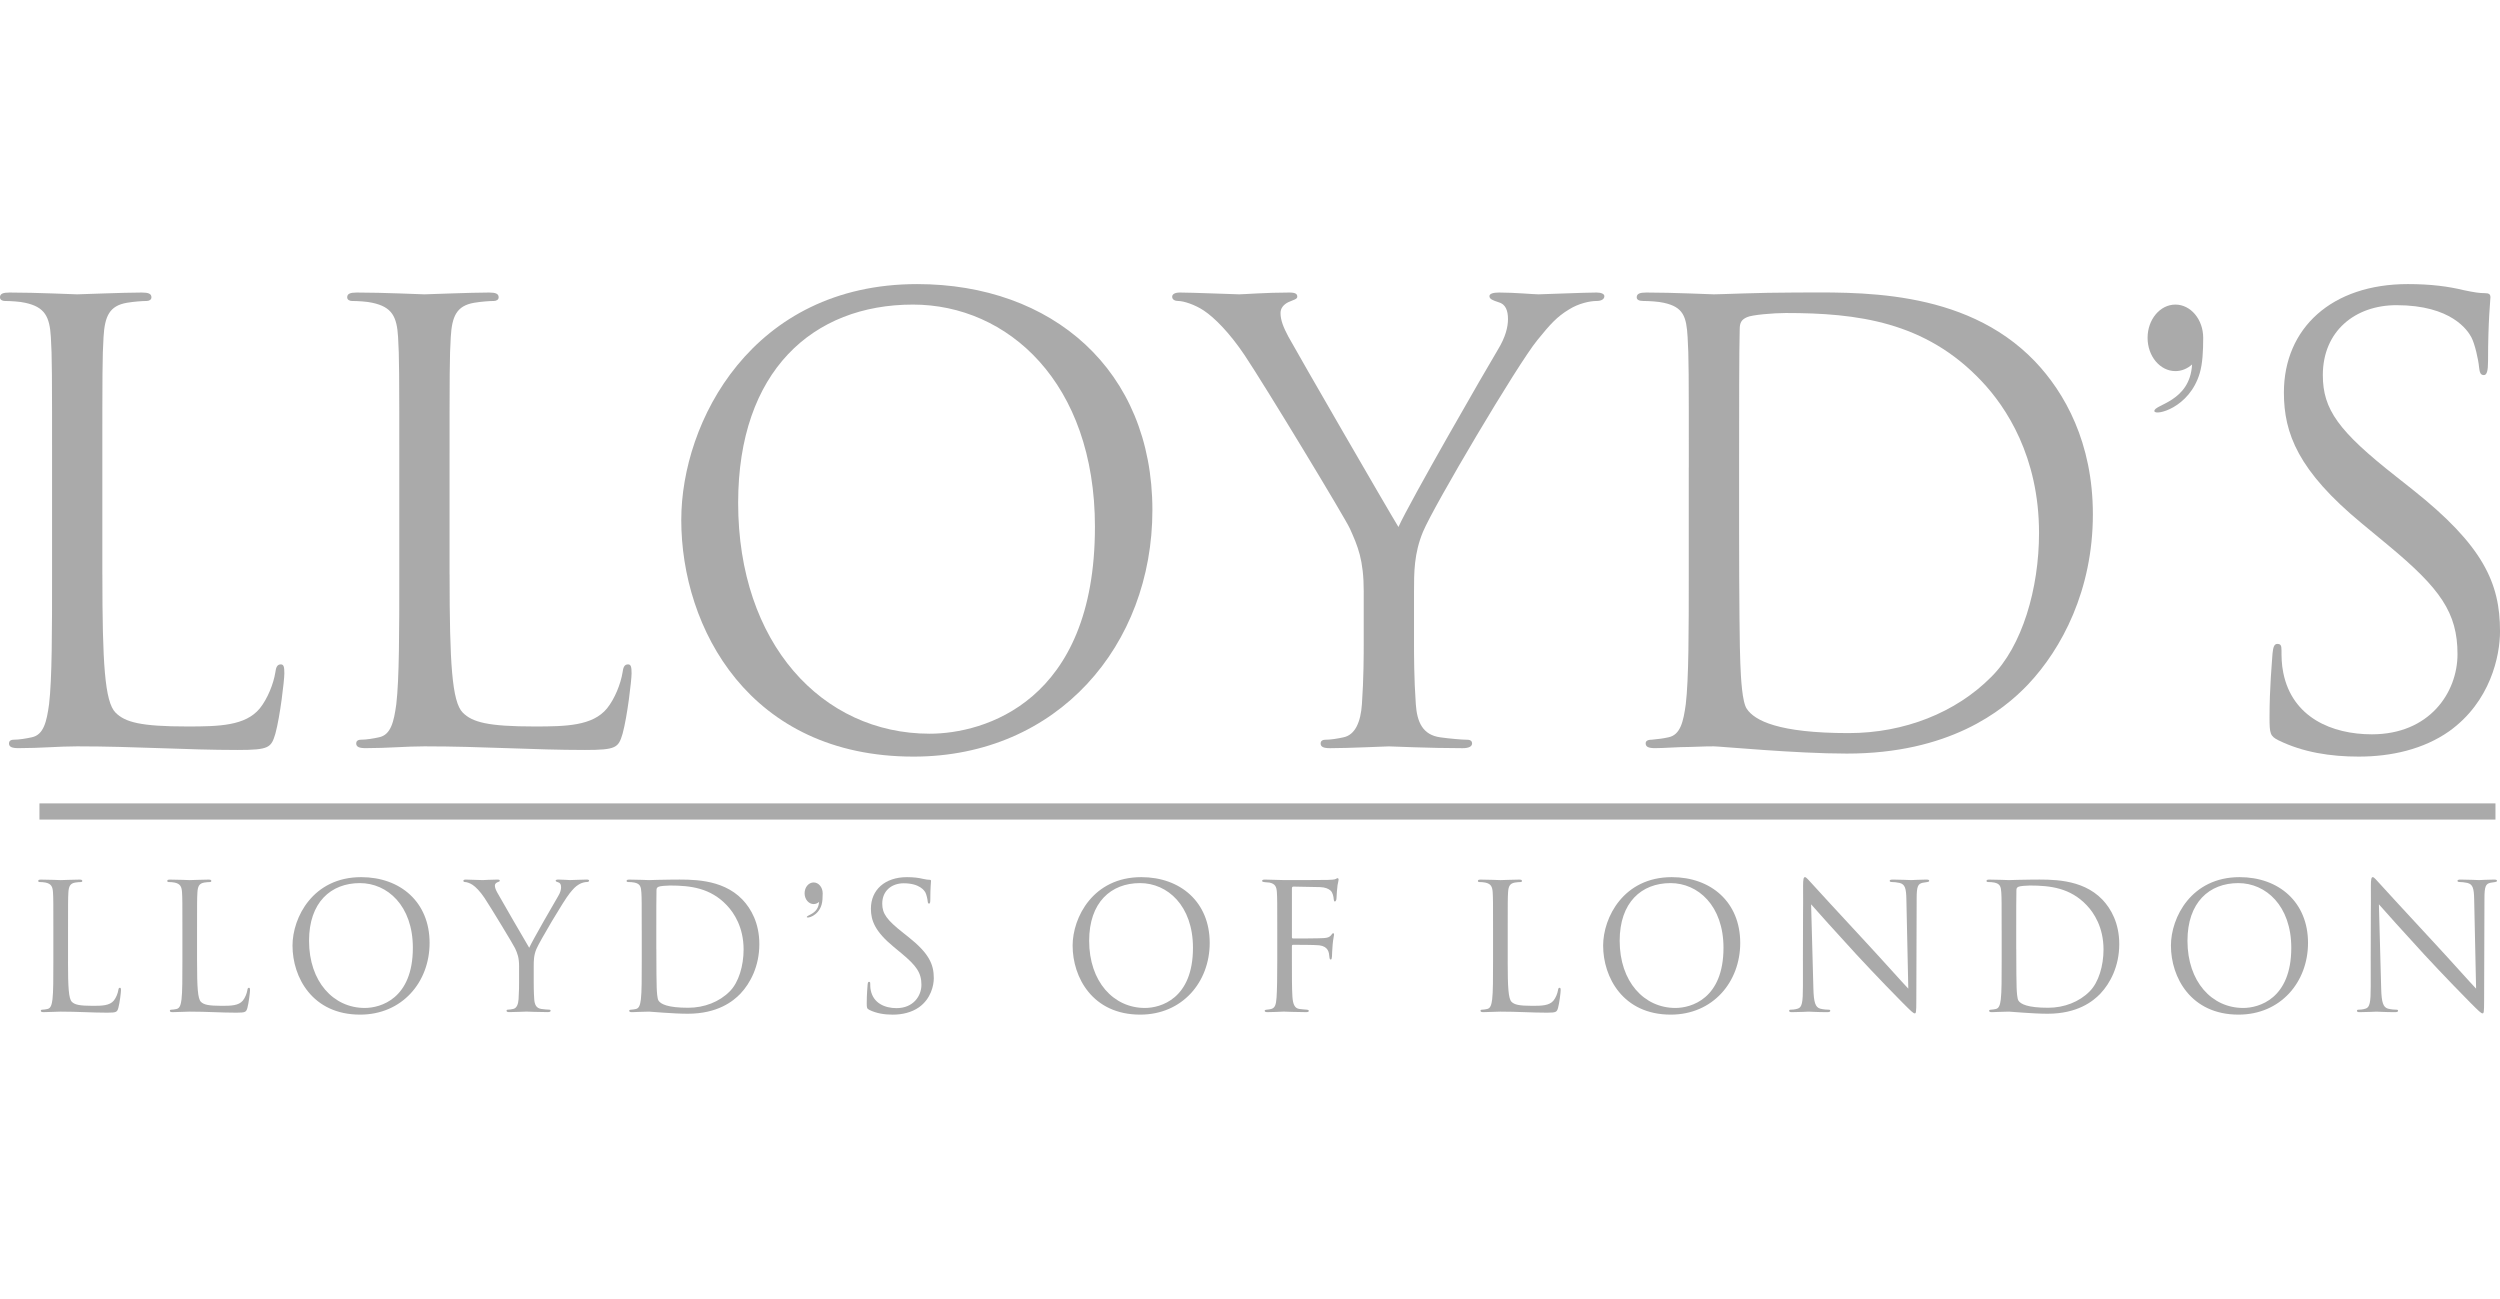
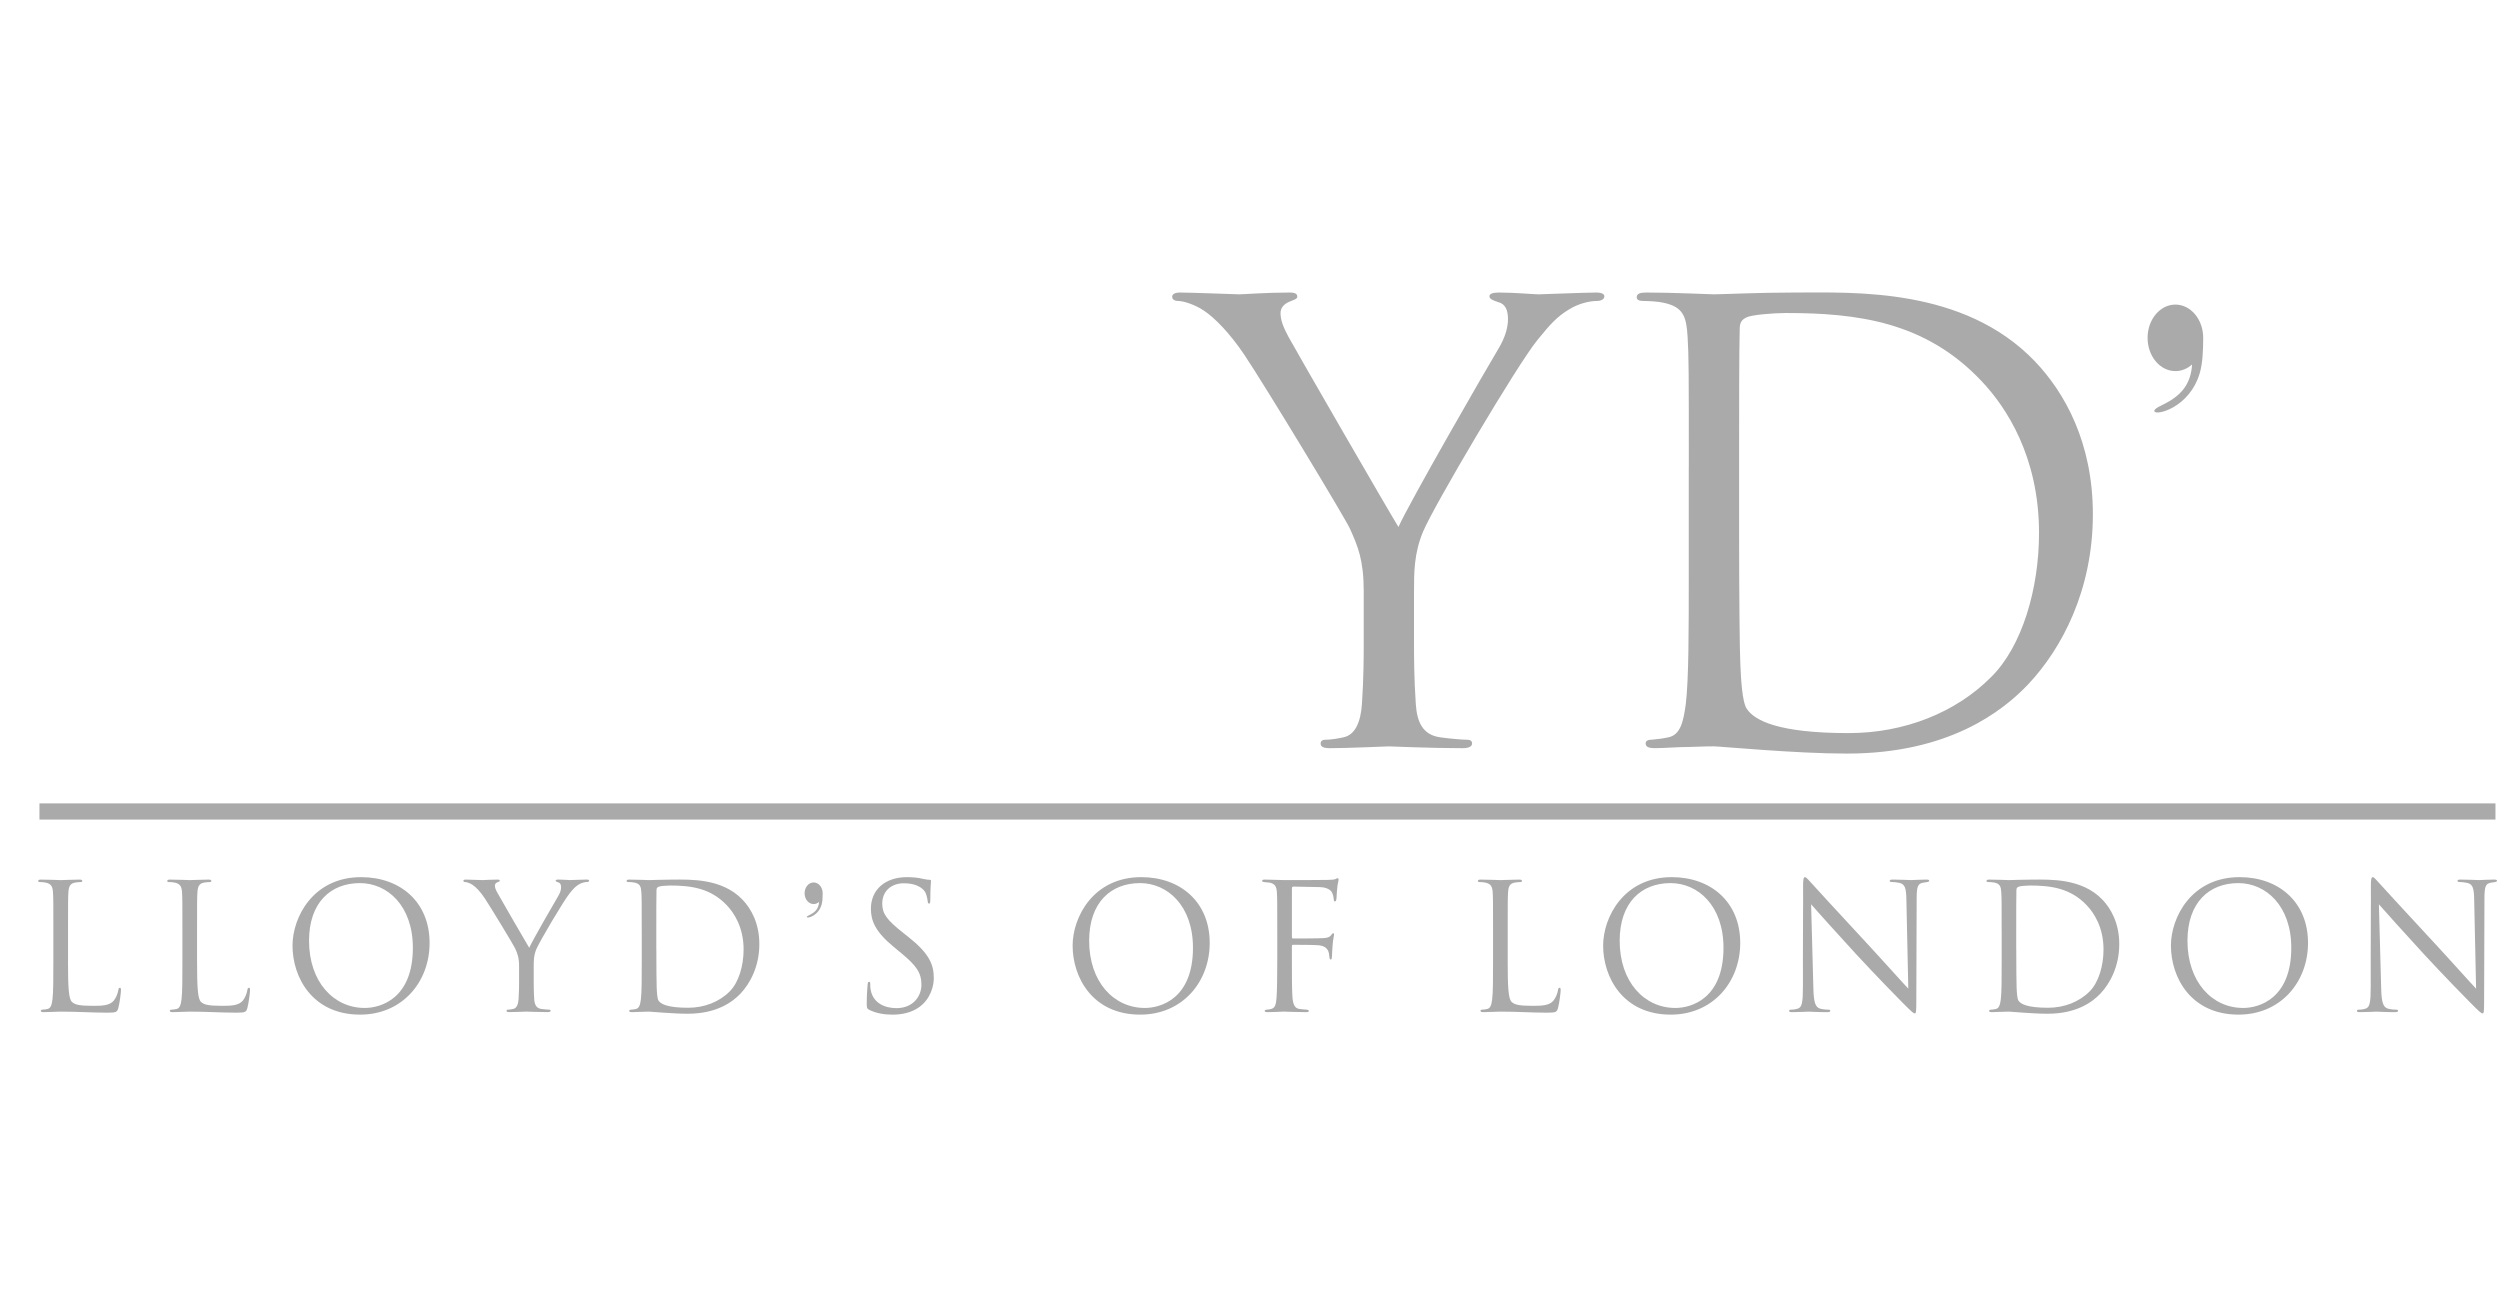
<svg xmlns="http://www.w3.org/2000/svg" id="Layer_1" data-name="Layer 1" viewBox="0 0 154 80">
  <g id="lloyds-of-lodon">
    <g>
-       <path d="m6.306,35.395c0,5.457.147,7.834.811,8.502.59.594,1.549.854,4.425.854,1.954,0,3.577-.037,4.462-1.114.479-.594.848-1.522.959-2.228.037-.297.111-.483.332-.483.184,0,.221.148.221.557s-.258,2.636-.553,3.713c-.258.854-.369,1.002-2.323,1.002-3.171,0-6.306-.223-9.883-.223-1.143,0-2.249.111-3.614.111-.406,0-.59-.074-.59-.297,0-.111.074-.223.295-.223.332,0,.774-.074,1.106-.148.737-.148.922-.965,1.069-2.042.184-1.559.184-4.492.184-8.056v-6.534c0-5.792,0-6.831-.074-8.019-.074-1.262-.369-1.856-1.586-2.116-.295-.074-.922-.111-1.254-.111-.148,0-.295-.074-.295-.223,0-.223.184-.297.59-.297,1.659,0,3.983.111,4.167.111s2.876-.111,3.983-.111c.406,0,.59.074.59.297,0,.148-.147.223-.295.223-.258,0-.774.037-1.217.111-1.069.186-1.364.817-1.438,2.116-.074,1.188-.074,2.228-.074,8.019v6.608Z" fill="#aaa" stroke-width="0" />
-       <path d="m27.695,35.395c0,5.457.147,7.834.811,8.502.59.594,1.549.854,4.425.854,1.954,0,3.577-.037,4.462-1.114.479-.594.848-1.522.959-2.228.037-.297.111-.483.332-.483.184,0,.221.148.221.557s-.258,2.636-.553,3.713c-.258.854-.369,1.002-2.323,1.002-3.171,0-6.306-.223-9.883-.223-1.143,0-2.249.111-3.614.111-.406,0-.59-.074-.59-.297,0-.111.074-.223.295-.223.332,0,.774-.074,1.106-.148.738-.148.922-.965,1.069-2.042.184-1.559.184-4.492.184-8.056v-6.534c0-5.792,0-6.831-.074-8.019-.074-1.262-.369-1.856-1.586-2.116-.295-.074-.922-.111-1.254-.111-.147,0-.295-.074-.295-.223,0-.223.184-.297.59-.297,1.659,0,3.983.111,4.167.111s2.876-.111,3.983-.111c.406,0,.59.074.59.297,0,.148-.147.223-.295.223-.258,0-.774.037-1.217.111-1.069.186-1.364.817-1.438,2.116-.074,1.188-.074,2.228-.074,8.019v6.608Z" fill="#aaa" stroke-width="0" />
-       <path d="m41.967,32.016c0-6.014,4.351-14.516,14.529-14.516,8.297,0,14.492,5.272,14.492,13.922,0,8.316-5.826,15.185-14.714,15.185-10.104,0-14.308-7.908-14.308-14.591Zm25.482.446c0-8.91-5.384-13.7-11.211-13.7-6.158,0-10.768,4.084-10.768,12.215,0,8.65,5.163,14.219,11.8,14.219,3.319,0,10.178-1.931,10.178-12.734Z" fill="#aaa" stroke-width="0" />
      <path d="m84.007,36.471c0-2.005-.369-2.822-.848-3.898-.258-.594-5.2-8.762-6.49-10.692-.922-1.374-1.844-2.302-2.508-2.747-.553-.371-1.254-.594-1.586-.594-.184,0-.369-.074-.369-.26,0-.148.147-.26.479-.26.701,0,3.466.111,3.651.111.258,0,1.659-.111,3.097-.111.406,0,.479.111.479.26s-.221.186-.553.334c-.295.149-.479.371-.479.668,0,.445.184.891.479,1.448.59,1.077,6.121,10.655,6.785,11.732.701-1.559,5.384-9.69,6.121-10.915.479-.78.627-1.411.627-1.893,0-.52-.147-.928-.59-1.04-.332-.111-.553-.185-.553-.371,0-.148.221-.223.59-.223.959,0,2.139.111,2.434.111.221,0,2.876-.111,3.577-.111.258,0,.479.074.479.223,0,.186-.184.297-.479.297-.406,0-1.106.148-1.696.52-.738.445-1.143.891-1.955,1.893-1.217,1.485-6.379,10.21-7.043,11.806-.553,1.337-.553,2.487-.553,3.713v3.193c0,.594,0,2.153.111,3.713.074,1.077.406,1.893,1.512,2.042.516.074,1.328.148,1.659.148.221,0,.295.111.295.223,0,.186-.184.297-.59.297-2.028,0-4.351-.111-4.536-.111s-2.508.111-3.614.111c-.406,0-.59-.074-.59-.297,0-.111.074-.223.295-.223.332,0,.774-.074,1.106-.148.738-.148,1.069-.965,1.143-2.042.111-1.559.111-3.119.111-3.713v-3.193Z" fill="#aaa" stroke-width="0" />
      <path d="m104.031,28.786c0-5.792,0-6.831-.074-8.019-.074-1.262-.258-1.856-1.475-2.116-.295-.074-.922-.111-1.254-.111-.258,0-.406-.074-.406-.223,0-.223.184-.297.59-.297,1.659,0,3.983.111,4.167.111.443,0,2.766-.111,4.978-.111,3.651,0,10.399-.334,14.787,4.232,1.844,1.931,3.577,5.012,3.577,9.43,0,4.678-1.918,8.279-3.983,10.47-1.586,1.671-4.905,4.269-11.174,4.269-1.586,0-3.54-.111-5.126-.223-1.623-.111-2.876-.223-3.061-.223-.074,0-.701,0-1.475.037-.737,0-1.586.074-2.139.074-.406,0-.59-.074-.59-.297,0-.111.074-.223.369-.223.406-.037.701-.074,1.033-.148.738-.148.922-.965,1.069-2.042.184-1.559.184-4.492.184-8.056v-6.534Zm3.098,4.01c0,3.935.037,7.351.074,8.056.037.928.111,2.413.406,2.822.479.705,1.918,1.485,6.269,1.485,3.429,0,6.601-1.262,8.776-3.453,1.918-1.893,2.95-5.457,2.95-8.873,0-4.715-2.028-7.76-3.54-9.356-3.466-3.676-7.67-4.195-12.059-4.195-.738,0-2.102.111-2.397.26-.332.148-.442.334-.442.743-.037,1.262-.037,5.049-.037,7.908v4.604Z" fill="#aaa" stroke-width="0" />
-       <path d="m140.356,45.605c-.516-.26-.553-.408-.553-1.411,0-1.856.147-3.341.184-3.935.037-.408.111-.594.295-.594.221,0,.258.111.258.408,0,.334,0,.854.111,1.374.553,2.747,2.987,3.787,5.458,3.787,3.54,0,5.273-2.562,5.273-4.938,0-2.562-1.069-4.047-4.241-6.683l-1.659-1.374c-3.909-3.23-4.794-5.532-4.794-8.056,0-3.973,2.95-6.683,7.633-6.683,1.438,0,2.508.148,3.429.371.701.148.996.186,1.291.186s.369.074.369.26-.147,1.411-.147,3.935c0,.594-.074.854-.258.854-.221,0-.258-.186-.295-.483-.037-.446-.258-1.448-.479-1.856-.221-.408-1.217-1.968-4.609-1.968-2.544,0-4.536,1.596-4.536,4.307,0,2.116.959,3.453,4.499,6.237l1.032.817c4.351,3.453,5.384,5.755,5.384,8.725,0,1.522-.59,4.344-3.135,6.163-1.586,1.114-3.577,1.559-5.568,1.559-1.733,0-3.429-.26-4.941-1.002Z" fill="#aaa" stroke-width="0" />
      <path d="m135.717,20.811c0,.818-.039,1.583-.212,2.171-.639,2.172-2.756,2.646-2.795,2.346-.054-.413,2.199-.554,2.321-2.877-.286.257-.642.409-1.027.409-.946,0-1.713-.917-1.713-2.049s.767-2.049,1.713-2.049,1.713.917,1.713,2.049Z" fill="#aaa" stroke-width="0" />
    </g>
    <g>
      <path d="m4.189,59.238c0,1.588.043,2.279.236,2.473.172.173.451.248,1.288.248.569,0,1.041-.011,1.298-.324.14-.173.247-.443.279-.648.011-.086.032-.14.097-.14.054,0,.064.043.064.162s-.075.767-.161,1.08c-.075.248-.107.292-.676.292-.923,0-1.835-.065-2.876-.065-.333,0-.655.032-1.052.032-.118,0-.172-.022-.172-.086,0-.032.021-.065.086-.065.097,0,.225-.022.322-.043.215-.043.268-.281.311-.594.054-.454.054-1.307.054-2.344v-1.901c0-1.685,0-1.988-.021-2.333-.022-.367-.107-.54-.461-.616-.086-.022-.268-.032-.365-.032-.043,0-.086-.022-.086-.065,0-.065.054-.086.172-.086.483,0,1.159.032,1.213.032s.837-.032,1.159-.032c.118,0,.172.022.172.086,0,.043-.043.065-.086.065-.075,0-.225.011-.354.032-.311.054-.397.238-.418.616-.021.346-.021.648-.021,2.333v1.923Z" fill="#aaa" stroke-width="0" />
      <path d="m12.139,59.238c0,1.588.043,2.279.236,2.473.172.173.451.248,1.287.248.569,0,1.041-.011,1.298-.324.14-.173.247-.443.279-.648.011-.086.032-.14.097-.14.054,0,.064.043.064.162s-.075.767-.161,1.08c-.075.248-.107.292-.676.292-.923,0-1.835-.065-2.876-.065-.333,0-.655.032-1.052.032-.118,0-.172-.022-.172-.086,0-.032.021-.065.086-.065.096,0,.225-.022.322-.043.215-.043.268-.281.311-.594.054-.454.054-1.307.054-2.344v-1.901c0-1.685,0-1.988-.022-2.333-.021-.367-.107-.54-.461-.616-.086-.022-.268-.032-.365-.032-.043,0-.086-.022-.086-.065,0-.065.054-.086.172-.086.483,0,1.159.032,1.213.032s.837-.032,1.159-.032c.118,0,.172.022.172.086,0,.043-.043.065-.086.065-.075,0-.225.011-.354.032-.311.054-.397.238-.418.616-.022.346-.022.648-.022,2.333v1.923Z" fill="#aaa" stroke-width="0" />
      <path d="m18.018,58.255c0-1.75,1.266-4.223,4.228-4.223,2.414,0,4.217,1.534,4.217,4.051,0,2.42-1.695,4.418-4.281,4.418-2.94,0-4.163-2.301-4.163-4.245Zm7.414.13c0-2.592-1.567-3.986-3.262-3.986-1.792,0-3.133,1.188-3.133,3.554,0,2.517,1.502,4.137,3.434,4.137.966,0,2.961-.562,2.961-3.705Z" fill="#aaa" stroke-width="0" />
      <path d="m31.977,59.551c0-.583-.107-.821-.247-1.134-.075-.173-1.513-2.549-1.889-3.111-.268-.4-.536-.67-.73-.799-.161-.108-.365-.173-.461-.173-.054,0-.107-.022-.107-.076,0-.043.043-.076.14-.076.204,0,1.009.032,1.062.032.075,0,.483-.032.901-.032.118,0,.14.032.14.076s-.064.054-.161.097c-.086.043-.14.108-.14.194,0,.13.054.259.14.421.172.313,1.781,3.1,1.974,3.413.204-.454,1.567-2.819,1.781-3.176.14-.227.182-.411.182-.551,0-.151-.043-.27-.172-.302-.097-.032-.161-.054-.161-.108,0-.043.064-.065.172-.065.279,0,.622.032.708.032.064,0,.837-.032,1.041-.032.075,0,.139.022.139.065,0,.054-.054.086-.139.086-.118,0-.322.043-.494.151-.215.13-.333.259-.569.551-.354.432-1.856,2.971-2.049,3.435-.161.389-.161.724-.161,1.08v.929c0,.173,0,.627.032,1.08.021.313.118.551.44.594.15.022.386.043.483.043.064,0,.086.032.086.065,0,.054-.054.086-.172.086-.59,0-1.266-.032-1.32-.032s-.73.032-1.051.032c-.118,0-.172-.022-.172-.086,0-.032.022-.065.086-.065.097,0,.225-.022.322-.043.214-.043.311-.281.333-.594.032-.454.032-.907.032-1.08v-.929Z" fill="#aaa" stroke-width="0" />
      <path d="m39.53,57.315c0-1.685,0-1.988-.021-2.333-.022-.367-.075-.54-.429-.616-.086-.022-.268-.032-.365-.032-.075,0-.118-.022-.118-.065,0-.065.054-.086.172-.086.483,0,1.159.032,1.213.032.129,0,.805-.032,1.449-.032,1.062,0,3.026-.097,4.303,1.231.536.562,1.041,1.458,1.041,2.744,0,1.361-.558,2.409-1.159,3.046-.462.486-1.427,1.242-3.251,1.242-.461,0-1.03-.032-1.491-.065-.472-.032-.837-.065-.891-.065-.022,0-.204,0-.429.011-.215,0-.461.022-.622.022-.118,0-.172-.022-.172-.086,0-.032.021-.065.107-.065.118-.011.204-.022.3-.043.215-.043.268-.281.311-.594.054-.454.054-1.307.054-2.344v-1.901Zm.901,1.166c0,1.145.011,2.139.021,2.344.011.27.032.702.118.821.14.205.558.432,1.824.432.998,0,1.921-.367,2.554-1.005.558-.551.858-1.588.858-2.582,0-1.372-.59-2.258-1.03-2.722-1.009-1.069-2.232-1.221-3.509-1.221-.215,0-.612.032-.698.076-.096.043-.129.097-.129.216-.011.367-.011,1.469-.011,2.301v1.339Z" fill="#aaa" stroke-width="0" />
      <path d="m53.552,62.208c-.15-.076-.161-.119-.161-.41,0-.54.043-.972.054-1.145.011-.119.032-.173.086-.173.064,0,.075.032.075.119,0,.097,0,.248.032.4.161.799.869,1.102,1.588,1.102,1.03,0,1.534-.745,1.534-1.437,0-.745-.311-1.177-1.234-1.944l-.483-.4c-1.137-.94-1.395-1.609-1.395-2.344,0-1.156.858-1.944,2.221-1.944.418,0,.73.043.998.108.204.043.29.054.376.054s.107.022.107.076-.043.41-.043,1.145c0,.173-.021.248-.075.248-.064,0-.075-.054-.086-.14-.011-.13-.075-.421-.139-.54-.064-.119-.354-.573-1.341-.573-.74,0-1.32.464-1.32,1.253,0,.616.279,1.005,1.309,1.815l.3.238c1.266,1.005,1.567,1.674,1.567,2.539,0,.443-.172,1.264-.912,1.793-.461.324-1.041.454-1.62.454-.504,0-.998-.076-1.438-.292Z" fill="#aaa" stroke-width="0" />
      <path d="m66.073,58.255c0-1.75,1.266-4.223,4.228-4.223,2.414,0,4.217,1.534,4.217,4.051,0,2.42-1.695,4.418-4.281,4.418-2.94,0-4.163-2.301-4.163-4.245Zm7.414.13c0-2.592-1.567-3.986-3.262-3.986-1.792,0-3.133,1.188-3.133,3.554,0,2.517,1.502,4.137,3.434,4.137.966,0,2.961-.562,2.961-3.705Z" fill="#aaa" stroke-width="0" />
      <path d="m78.679,57.315c0-1.685,0-1.988-.022-2.333-.021-.367-.107-.54-.461-.616-.064-.011-.172-.011-.268-.022-.096-.011-.182-.022-.182-.076,0-.065.054-.086.172-.086.418,0,.826.032,1.213.032.214,0,2.393,0,2.64-.011.247-.011.44-.011.526-.065.032-.022.075-.043.096-.043.043,0,.064.043.064.097s-.043.205-.064.335c-.043.313-.043.486-.064.789,0,.13-.054.216-.097.216-.054,0-.064-.043-.075-.141-.011-.151-.054-.41-.204-.54-.129-.108-.322-.194-.633-.205-.547-.011-1.094-.022-1.642-.032-.064,0-.096.032-.096.119v2.981c0,.065.011.097.075.097.44,0,1.051,0,1.491-.011.569-.011.708-.022.858-.205.054-.065.075-.108.118-.108s.054.032.054.086c0,.065-.054.248-.086.605-.032.324-.032.583-.043.745-.011.119-.021.184-.075.184-.064,0-.075-.076-.086-.184-.021-.238-.054-.616-.612-.691-.268-.032-1.438-.032-1.62-.032-.054,0-.075.022-.075.097v.918c0,.918,0,1.685.032,2.182.032.486.15.724.44.756.14.022.322.032.44.043.096.011.129.032.129.076,0,.054-.054.076-.172.076-.601,0-1.266-.032-1.32-.032h-.097c-.214.011-.697.032-.955.032-.118,0-.172-.022-.172-.086,0-.032.021-.054.118-.065.107-.011.204-.022.279-.043.225-.065.3-.227.333-.702.032-.464.043-1.221.043-2.236v-1.901Z" fill="#aaa" stroke-width="0" />
      <path d="m92.874,59.238c0,1.588.043,2.279.236,2.473.172.173.451.248,1.288.248.569,0,1.041-.011,1.298-.324.139-.173.247-.443.279-.648.011-.086.032-.14.097-.14.054,0,.064.043.064.162s-.075.767-.161,1.08c-.075.248-.107.292-.676.292-.923,0-1.835-.065-2.876-.065-.333,0-.654.032-1.052.032-.118,0-.172-.022-.172-.086,0-.032.021-.065.086-.065.097,0,.225-.022.322-.043.215-.043.268-.281.311-.594.054-.454.054-1.307.054-2.344v-1.901c0-1.685,0-1.988-.021-2.333-.022-.367-.107-.54-.462-.616-.086-.022-.268-.032-.365-.032-.043,0-.086-.022-.086-.065,0-.065.054-.086.172-.086.483,0,1.159.032,1.213.032s.837-.032,1.159-.032c.118,0,.172.022.172.086,0,.043-.043.065-.086.065-.075,0-.225.011-.354.032-.311.054-.397.238-.418.616-.021.346-.021.648-.021,2.333v1.923Z" fill="#aaa" stroke-width="0" />
      <path d="m98.753,58.255c0-1.75,1.266-4.223,4.228-4.223,2.414,0,4.217,1.534,4.217,4.051,0,2.42-1.695,4.418-4.281,4.418-2.94,0-4.163-2.301-4.163-4.245Zm7.414.13c0-2.592-1.567-3.986-3.262-3.986-1.792,0-3.133,1.188-3.133,3.554,0,2.517,1.502,4.137,3.434,4.137.966,0,2.961-.562,2.961-3.705Z" fill="#aaa" stroke-width="0" />
      <path d="m111.059,59.162c0-3.9.021-2.495.011-4.591,0-.421.032-.54.118-.54s.268.238.376.346c.161.184,1.76,1.923,3.412,3.705,1.062,1.145,2.232,2.463,2.575,2.819l-.118-5.487c-.011-.702-.086-.94-.418-1.026-.193-.043-.365-.054-.461-.054-.118,0-.15-.032-.15-.076,0-.065.086-.076.214-.076.483,0,.998.032,1.116.032s.472-.032.912-.032c.118,0,.193.011.193.076,0,.043-.043.065-.118.076-.086.011-.15.022-.279.043-.3.065-.376.227-.376.972l-.021,6.308c0,.713-.022.767-.097.767-.086,0-.214-.119-.783-.691-.118-.108-1.663-1.696-2.801-2.927-1.245-1.35-2.457-2.711-2.8-3.1l.14,5.174c.021.886.129,1.167.418,1.253.204.054.44.065.536.065.054,0,.086.022.086.065,0,.065-.064.086-.193.086-.612,0-1.041-.032-1.137-.032s-.547.032-1.03.032c-.107,0-.172-.011-.172-.086,0-.043.032-.065.086-.065.086,0,.279-.011.44-.065.268-.076.322-.389.322-1.372v-1.599Z" fill="#aaa" stroke-width="0" />
      <path d="m123.301,57.315c0-1.685,0-1.988-.021-2.333-.022-.367-.075-.54-.429-.616-.086-.022-.268-.032-.365-.032-.075,0-.118-.022-.118-.065,0-.065.054-.086.172-.086.483,0,1.159.032,1.213.032.129,0,.805-.032,1.449-.032,1.062,0,3.026-.097,4.303,1.231.536.562,1.041,1.458,1.041,2.744,0,1.361-.558,2.409-1.159,3.046-.462.486-1.427,1.242-3.251,1.242-.461,0-1.03-.032-1.491-.065-.472-.032-.837-.065-.891-.065-.022,0-.204,0-.429.011-.215,0-.461.022-.622.022-.118,0-.172-.022-.172-.086,0-.032.021-.065.107-.065.118-.011.204-.022.3-.043.215-.043.268-.281.311-.594.054-.454.054-1.307.054-2.344v-1.901Zm.901,1.166c0,1.145.011,2.139.021,2.344.011.27.032.702.118.821.14.205.558.432,1.824.432.998,0,1.921-.367,2.554-1.005.558-.551.858-1.588.858-2.582,0-1.372-.59-2.258-1.03-2.722-1.009-1.069-2.232-1.221-3.509-1.221-.215,0-.612.032-.698.076-.096.043-.129.097-.129.216-.011.367-.011,1.469-.011,2.301v1.339Z" fill="#aaa" stroke-width="0" />
      <path d="m133.729,58.255c0-1.75,1.266-4.223,4.228-4.223,2.414,0,4.217,1.534,4.217,4.051,0,2.42-1.695,4.418-4.281,4.418-2.94,0-4.163-2.301-4.163-4.245Zm7.414.13c0-2.592-1.567-3.986-3.262-3.986-1.792,0-3.133,1.188-3.133,3.554,0,2.517,1.502,4.137,3.434,4.137.966,0,2.961-.562,2.961-3.705Z" fill="#aaa" stroke-width="0" />
      <path d="m146.035,59.162c0-3.9.021-2.495.011-4.591,0-.421.032-.54.118-.54s.268.238.376.346c.161.184,1.76,1.923,3.412,3.705,1.062,1.145,2.232,2.463,2.575,2.819l-.118-5.487c-.011-.702-.086-.94-.418-1.026-.193-.043-.365-.054-.461-.054-.118,0-.15-.032-.15-.076,0-.065.086-.076.214-.076.483,0,.998.032,1.116.032s.472-.032.912-.032c.118,0,.193.011.193.076,0,.043-.043.065-.118.076-.086.011-.15.022-.279.043-.3.065-.376.227-.376.972l-.021,6.308c0,.713-.022.767-.097.767-.086,0-.214-.119-.783-.691-.118-.108-1.663-1.696-2.801-2.927-1.245-1.35-2.457-2.711-2.8-3.1l.14,5.174c.021.886.129,1.167.418,1.253.204.054.44.065.536.065.054,0,.086.022.086.065,0,.065-.064.086-.193.086-.612,0-1.041-.032-1.137-.032s-.547.032-1.03.032c-.107,0-.172-.011-.172-.086,0-.043.032-.065.086-.065.086,0,.279-.011.44-.065.268-.076.322-.389.322-1.372v-1.599Z" fill="#aaa" stroke-width="0" />
      <path d="m50.678,55.026c0,.266-.013.514-.069.705-.208.706-.896.86-.909.762-.018-.134.715-.18.754-.935-.093.083-.209.133-.334.133-.308,0-.557-.298-.557-.666s.249-.666.557-.666.557.298.557.666Z" fill="#aaa" stroke-width="0" />
    </g>
    <rect x="2.43" y="49.489" width="151.291" height=".997" fill="#aaa" stroke-width="0" />
  </g>
</svg>